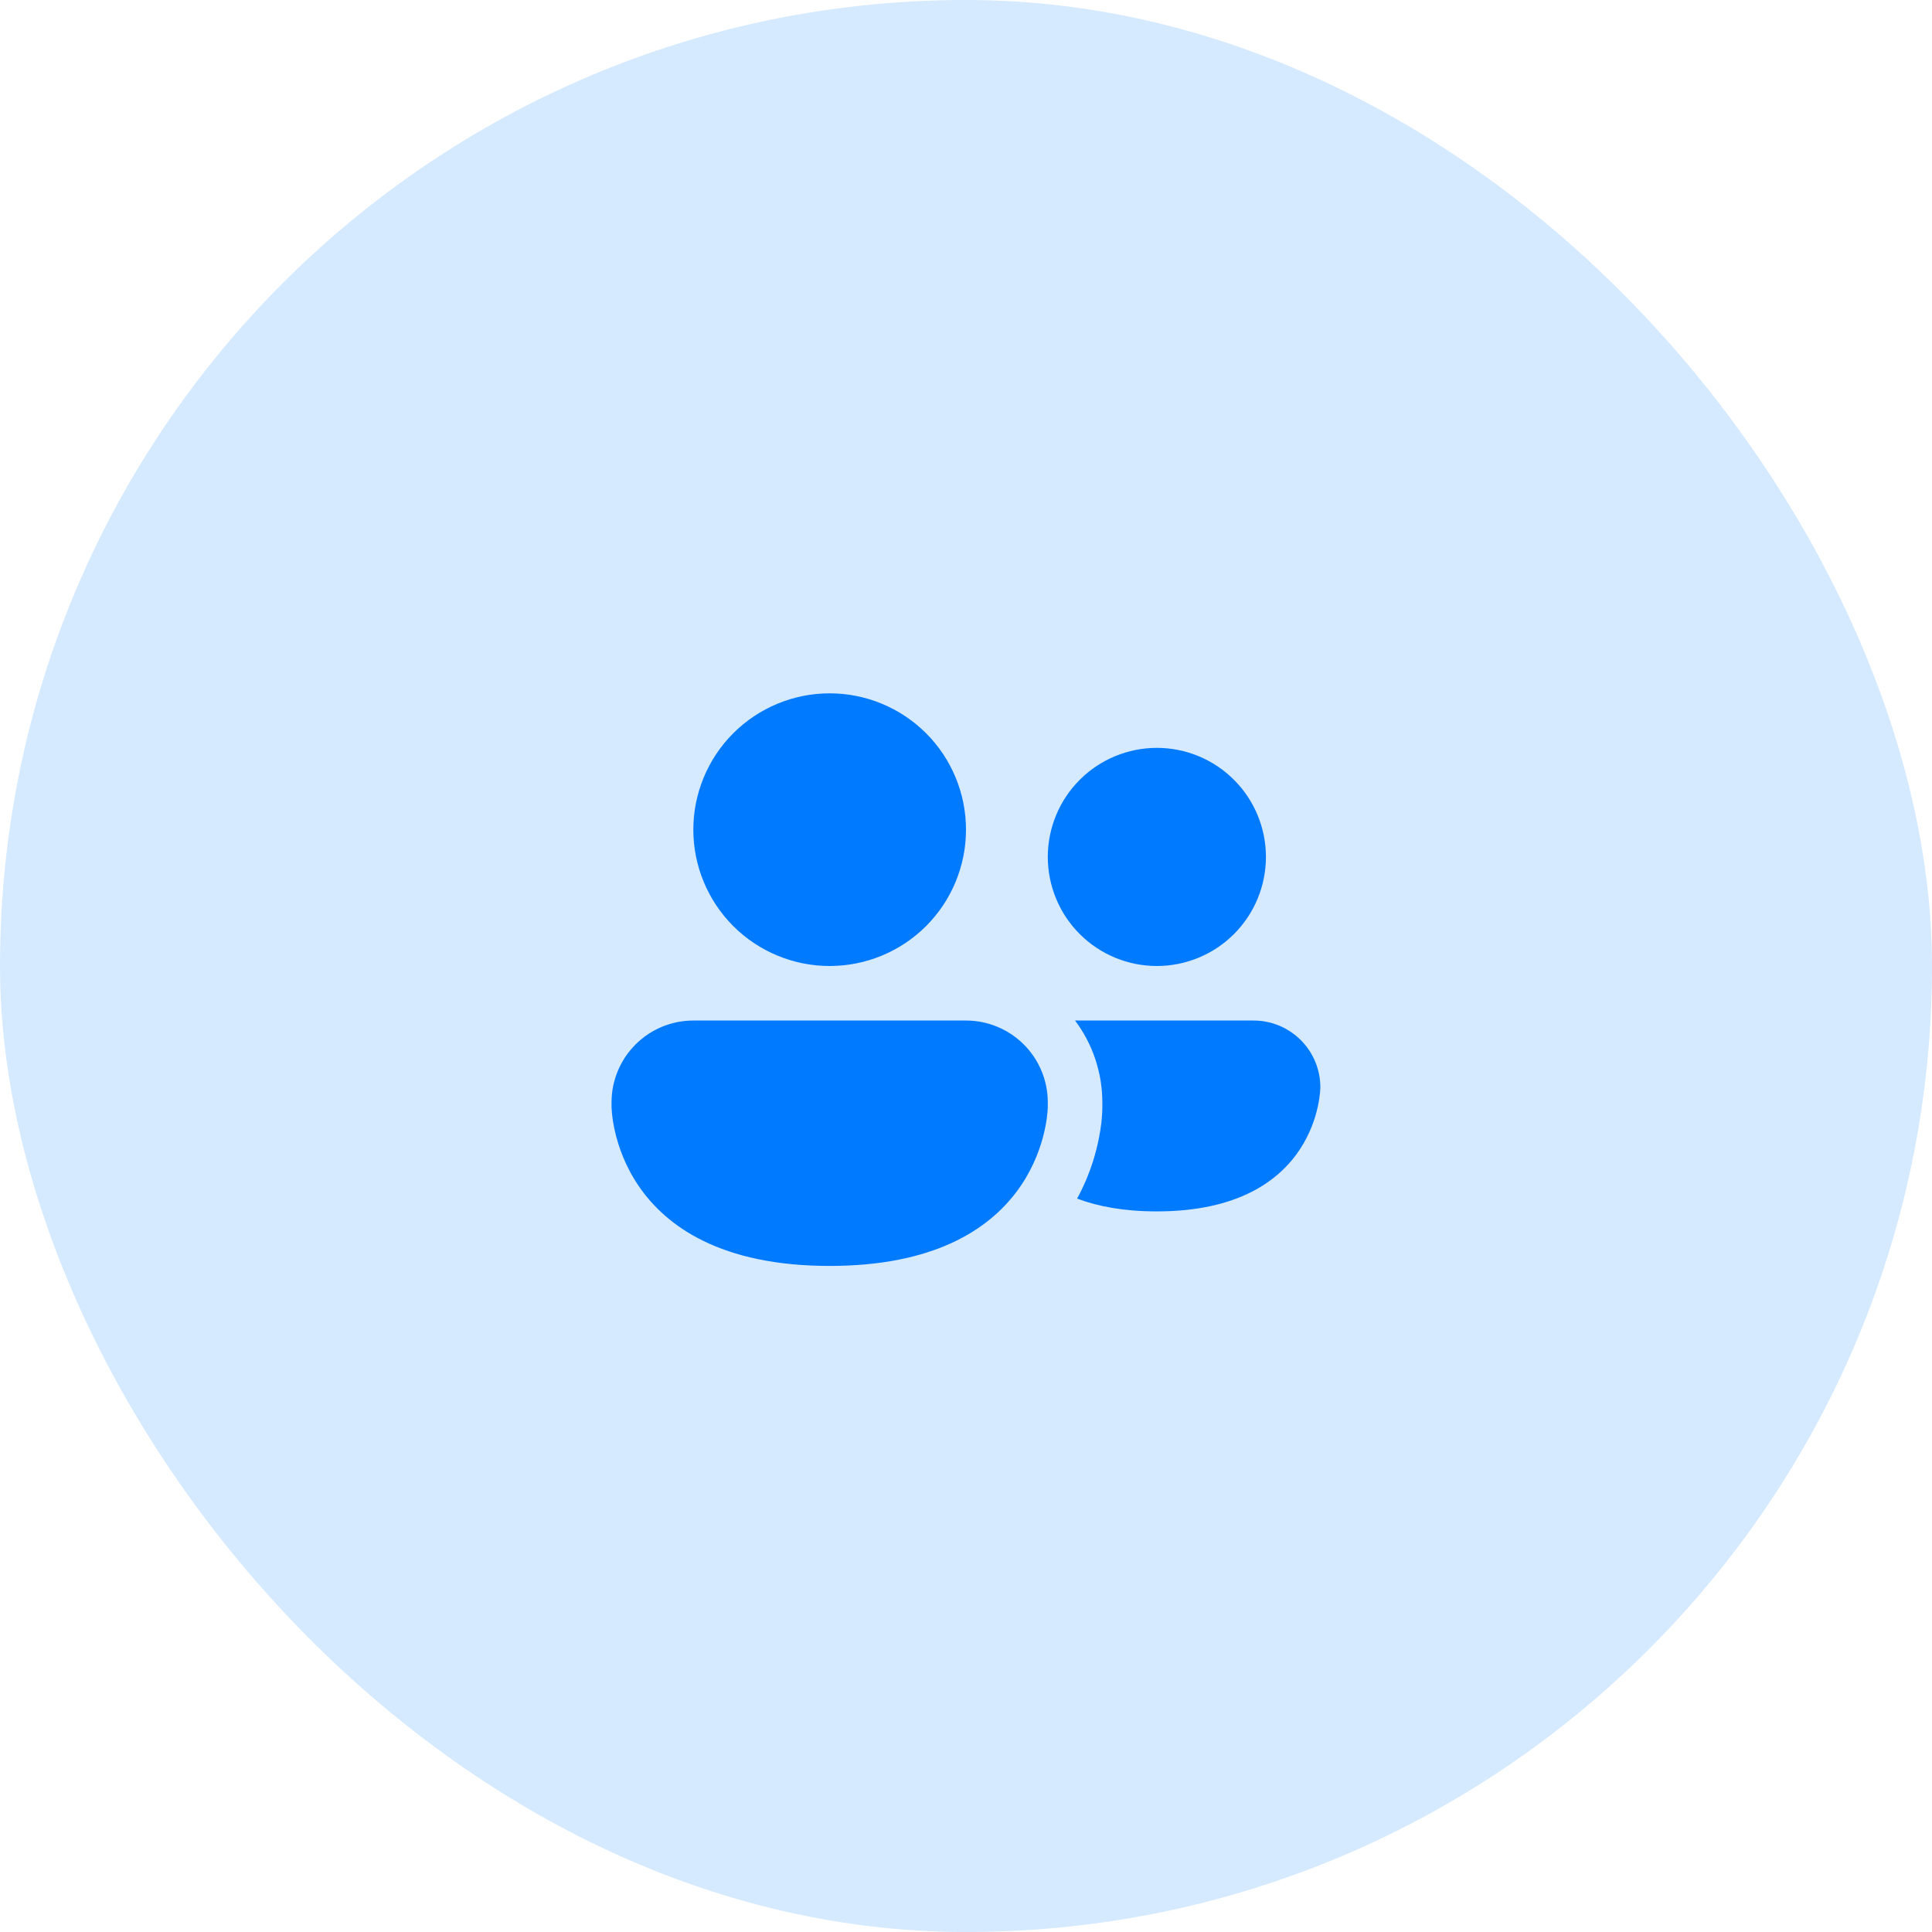
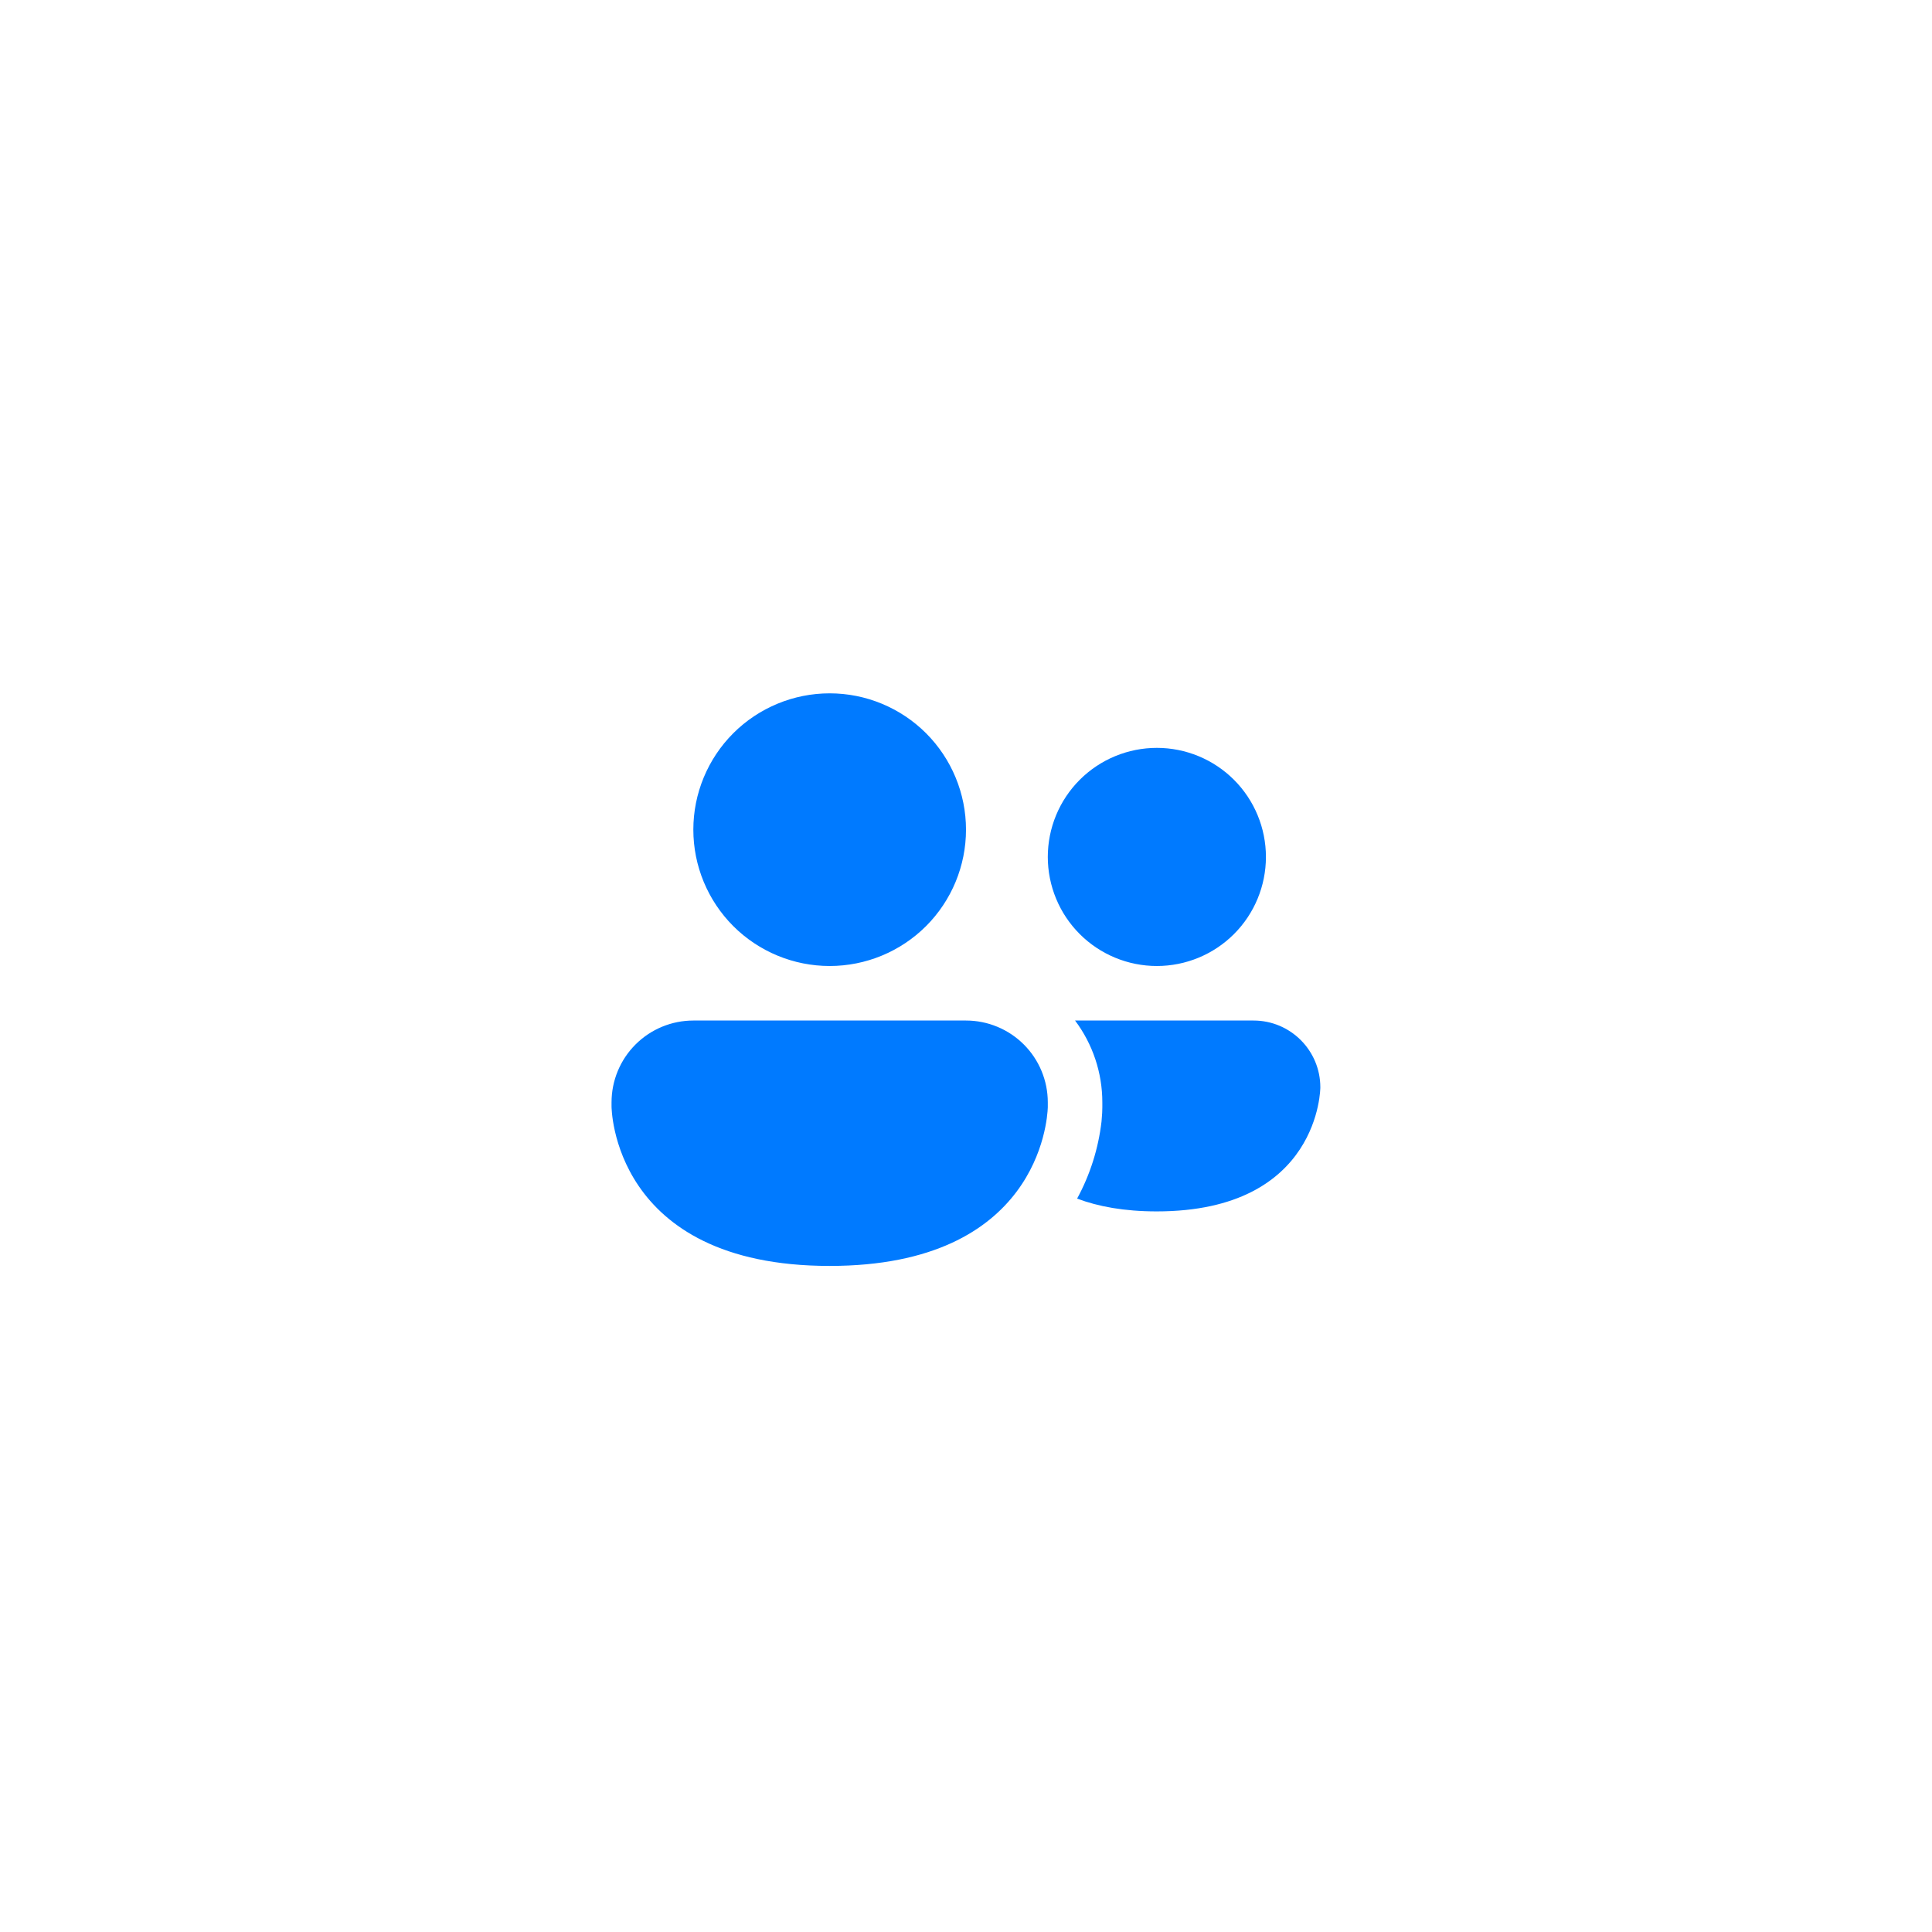
<svg xmlns="http://www.w3.org/2000/svg" fill="none" height="100%" overflow="visible" preserveAspectRatio="none" style="display: block;" viewBox="0 0 62 62" width="100%">
  <g id="Frame 33">
-     <rect fill="#D5E9FF" height="62" rx="31" width="62" />
    <g id="fluent:people-16-filled">
      <path d="M31 26.625C31 27.785 30.539 28.898 29.719 29.719C28.898 30.539 27.785 31 26.625 31C25.465 31 24.352 30.539 23.531 29.719C22.711 28.898 22.25 27.785 22.25 26.625C22.25 25.465 22.711 24.352 23.531 23.531C24.352 22.711 25.465 22.25 26.625 22.25C27.785 22.25 28.898 22.711 29.719 23.531C30.539 24.352 31 25.465 31 26.625ZM37.125 31C38.053 31 38.944 30.631 39.6 29.975C40.256 29.319 40.625 28.428 40.625 27.5C40.625 26.572 40.256 25.681 39.6 25.025C38.944 24.369 38.053 24 37.125 24C36.197 24 35.306 24.369 34.65 25.025C33.994 25.681 33.625 26.572 33.625 27.5C33.625 28.428 33.994 29.319 34.65 29.975C35.306 30.631 36.197 31 37.125 31ZM35.375 35.539V35.375C35.375 34.428 35.068 33.507 34.5 32.75H40.228C41.411 32.75 42.371 33.709 42.371 34.894C42.371 34.894 42.371 38.875 37.121 38.875C36.075 38.875 35.237 38.718 34.566 38.464C34.983 37.697 35.248 36.858 35.349 35.991C35.359 35.883 35.366 35.79 35.37 35.713L35.375 35.539ZM33.625 35.375C33.625 34.679 33.348 34.011 32.856 33.519C32.364 33.027 31.696 32.75 31 32.75H22.25C21.554 32.75 20.886 33.027 20.394 33.519C19.902 34.011 19.625 34.679 19.625 35.375V35.506C19.625 35.506 19.625 40.625 26.625 40.625C33.296 40.625 33.609 35.977 33.625 35.539V35.375Z" fill="#007AFF" id="Vector" />
    </g>
  </g>
</svg>